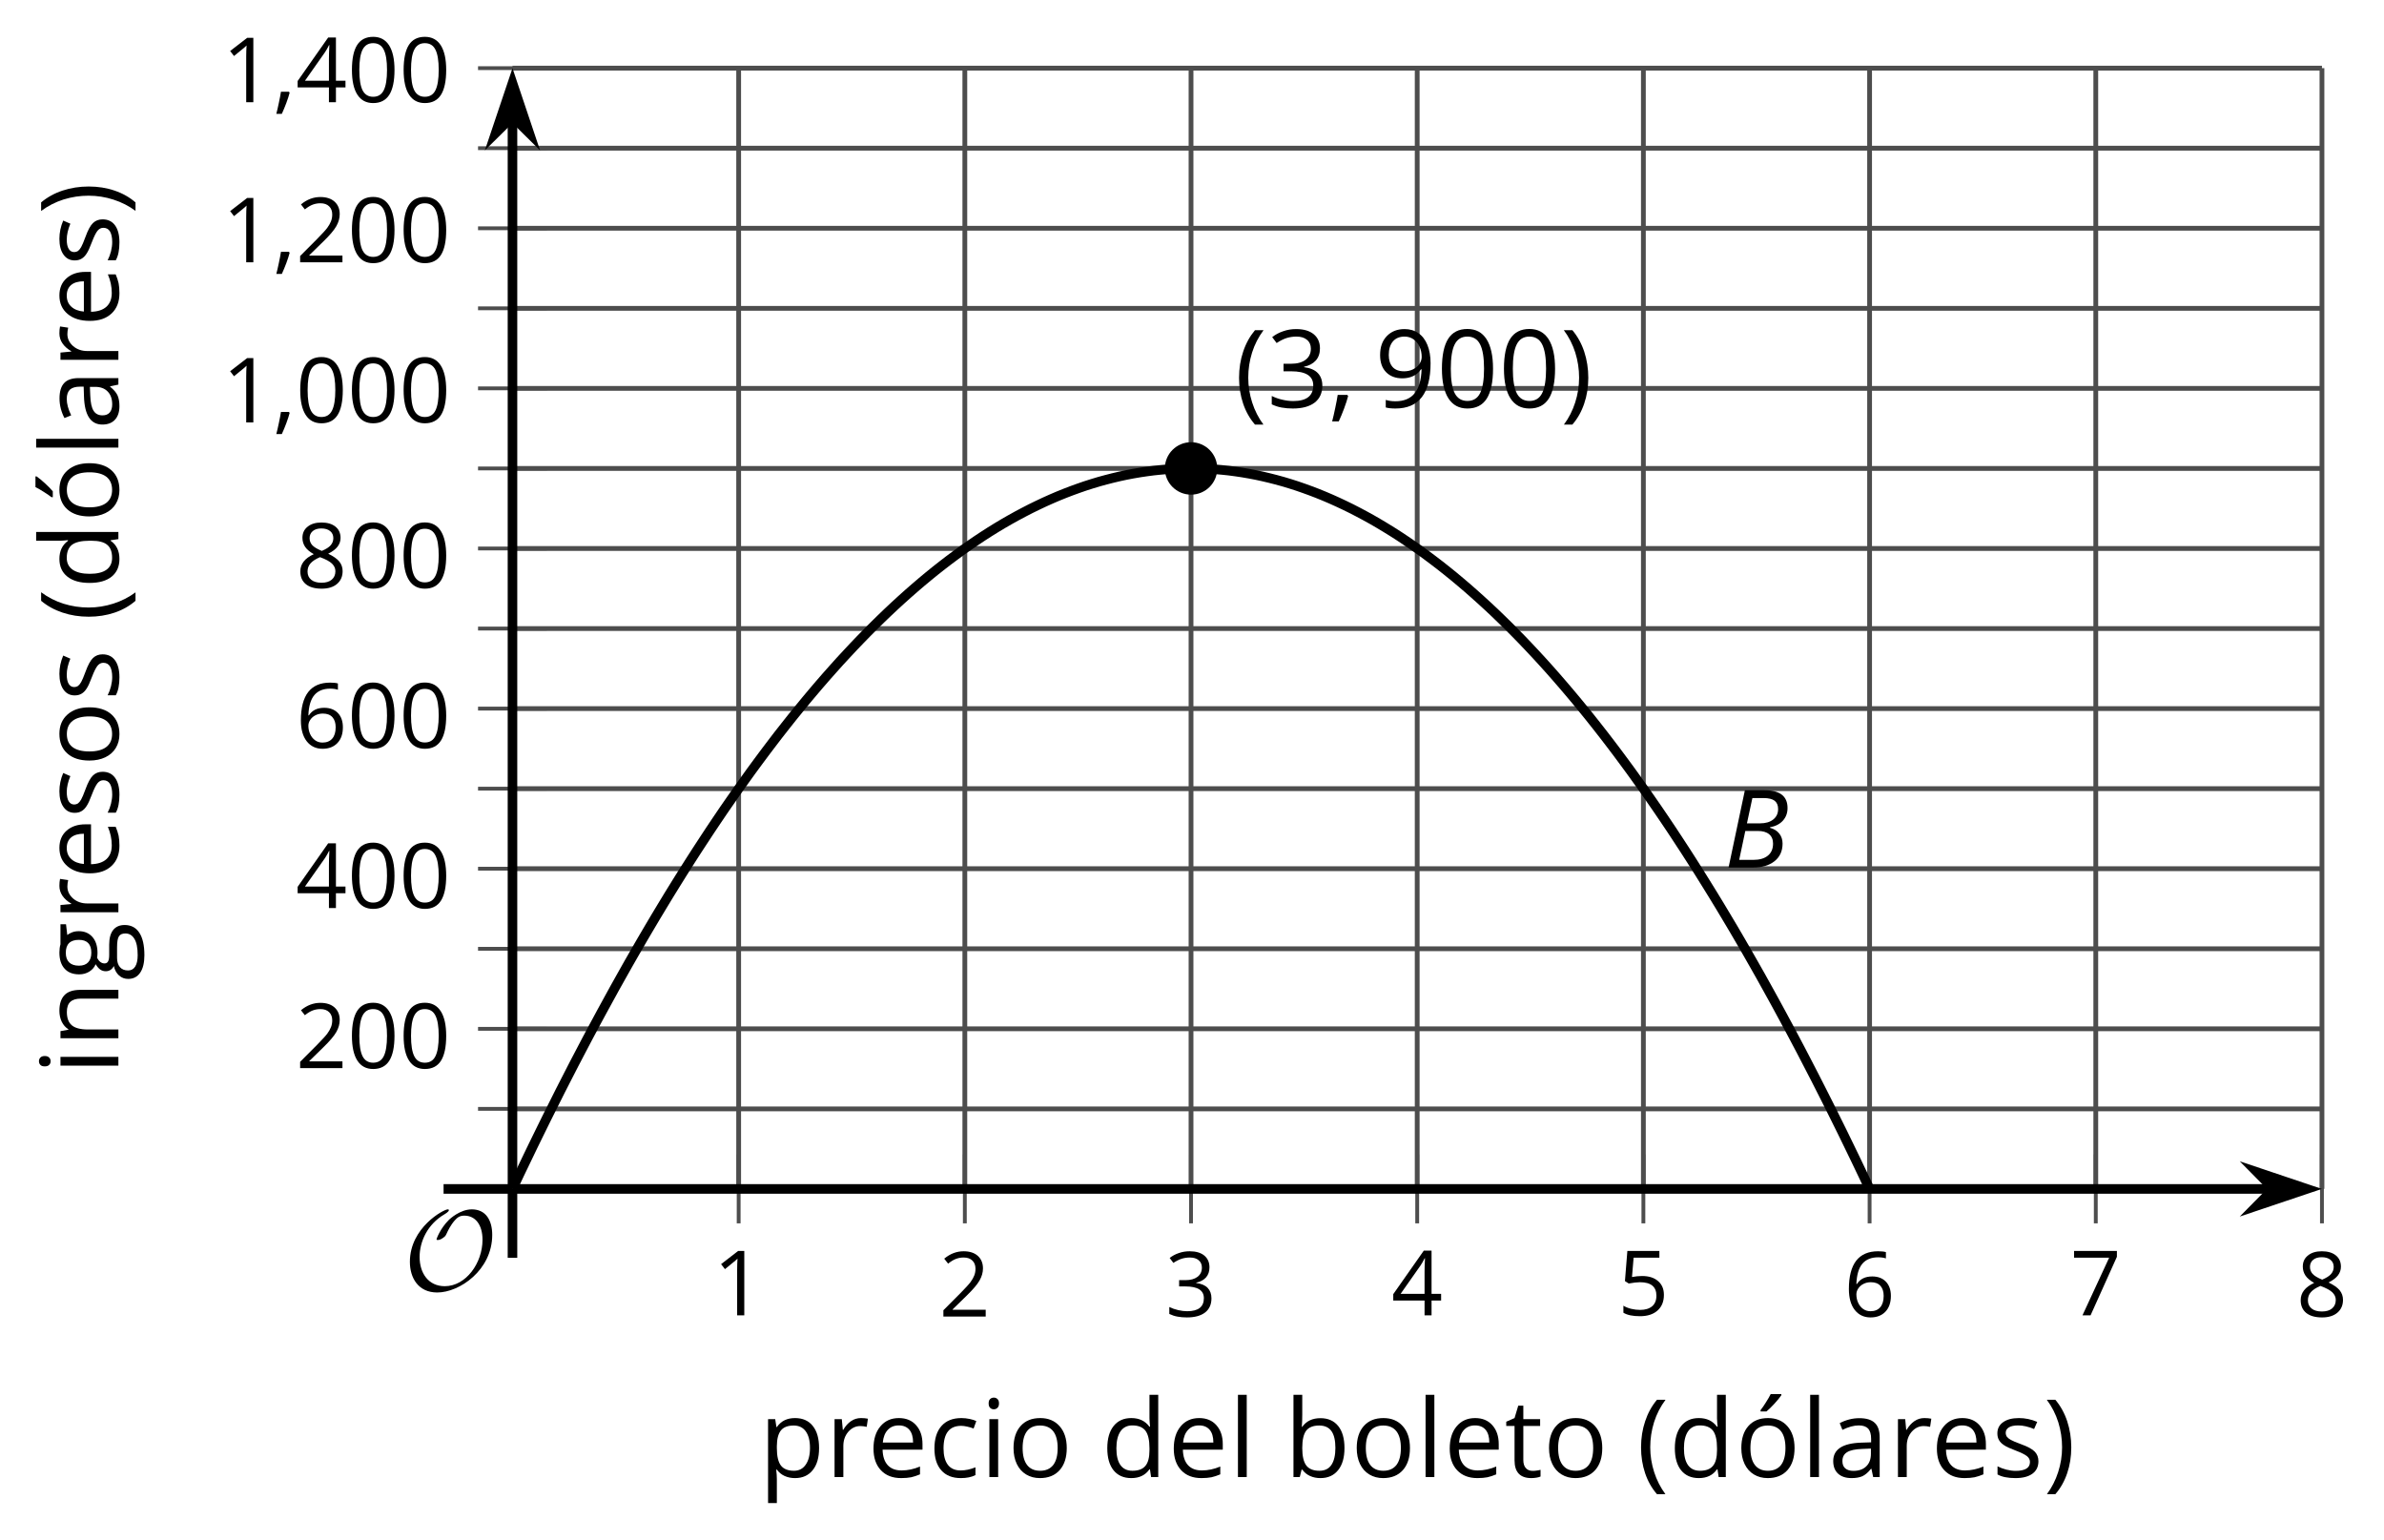
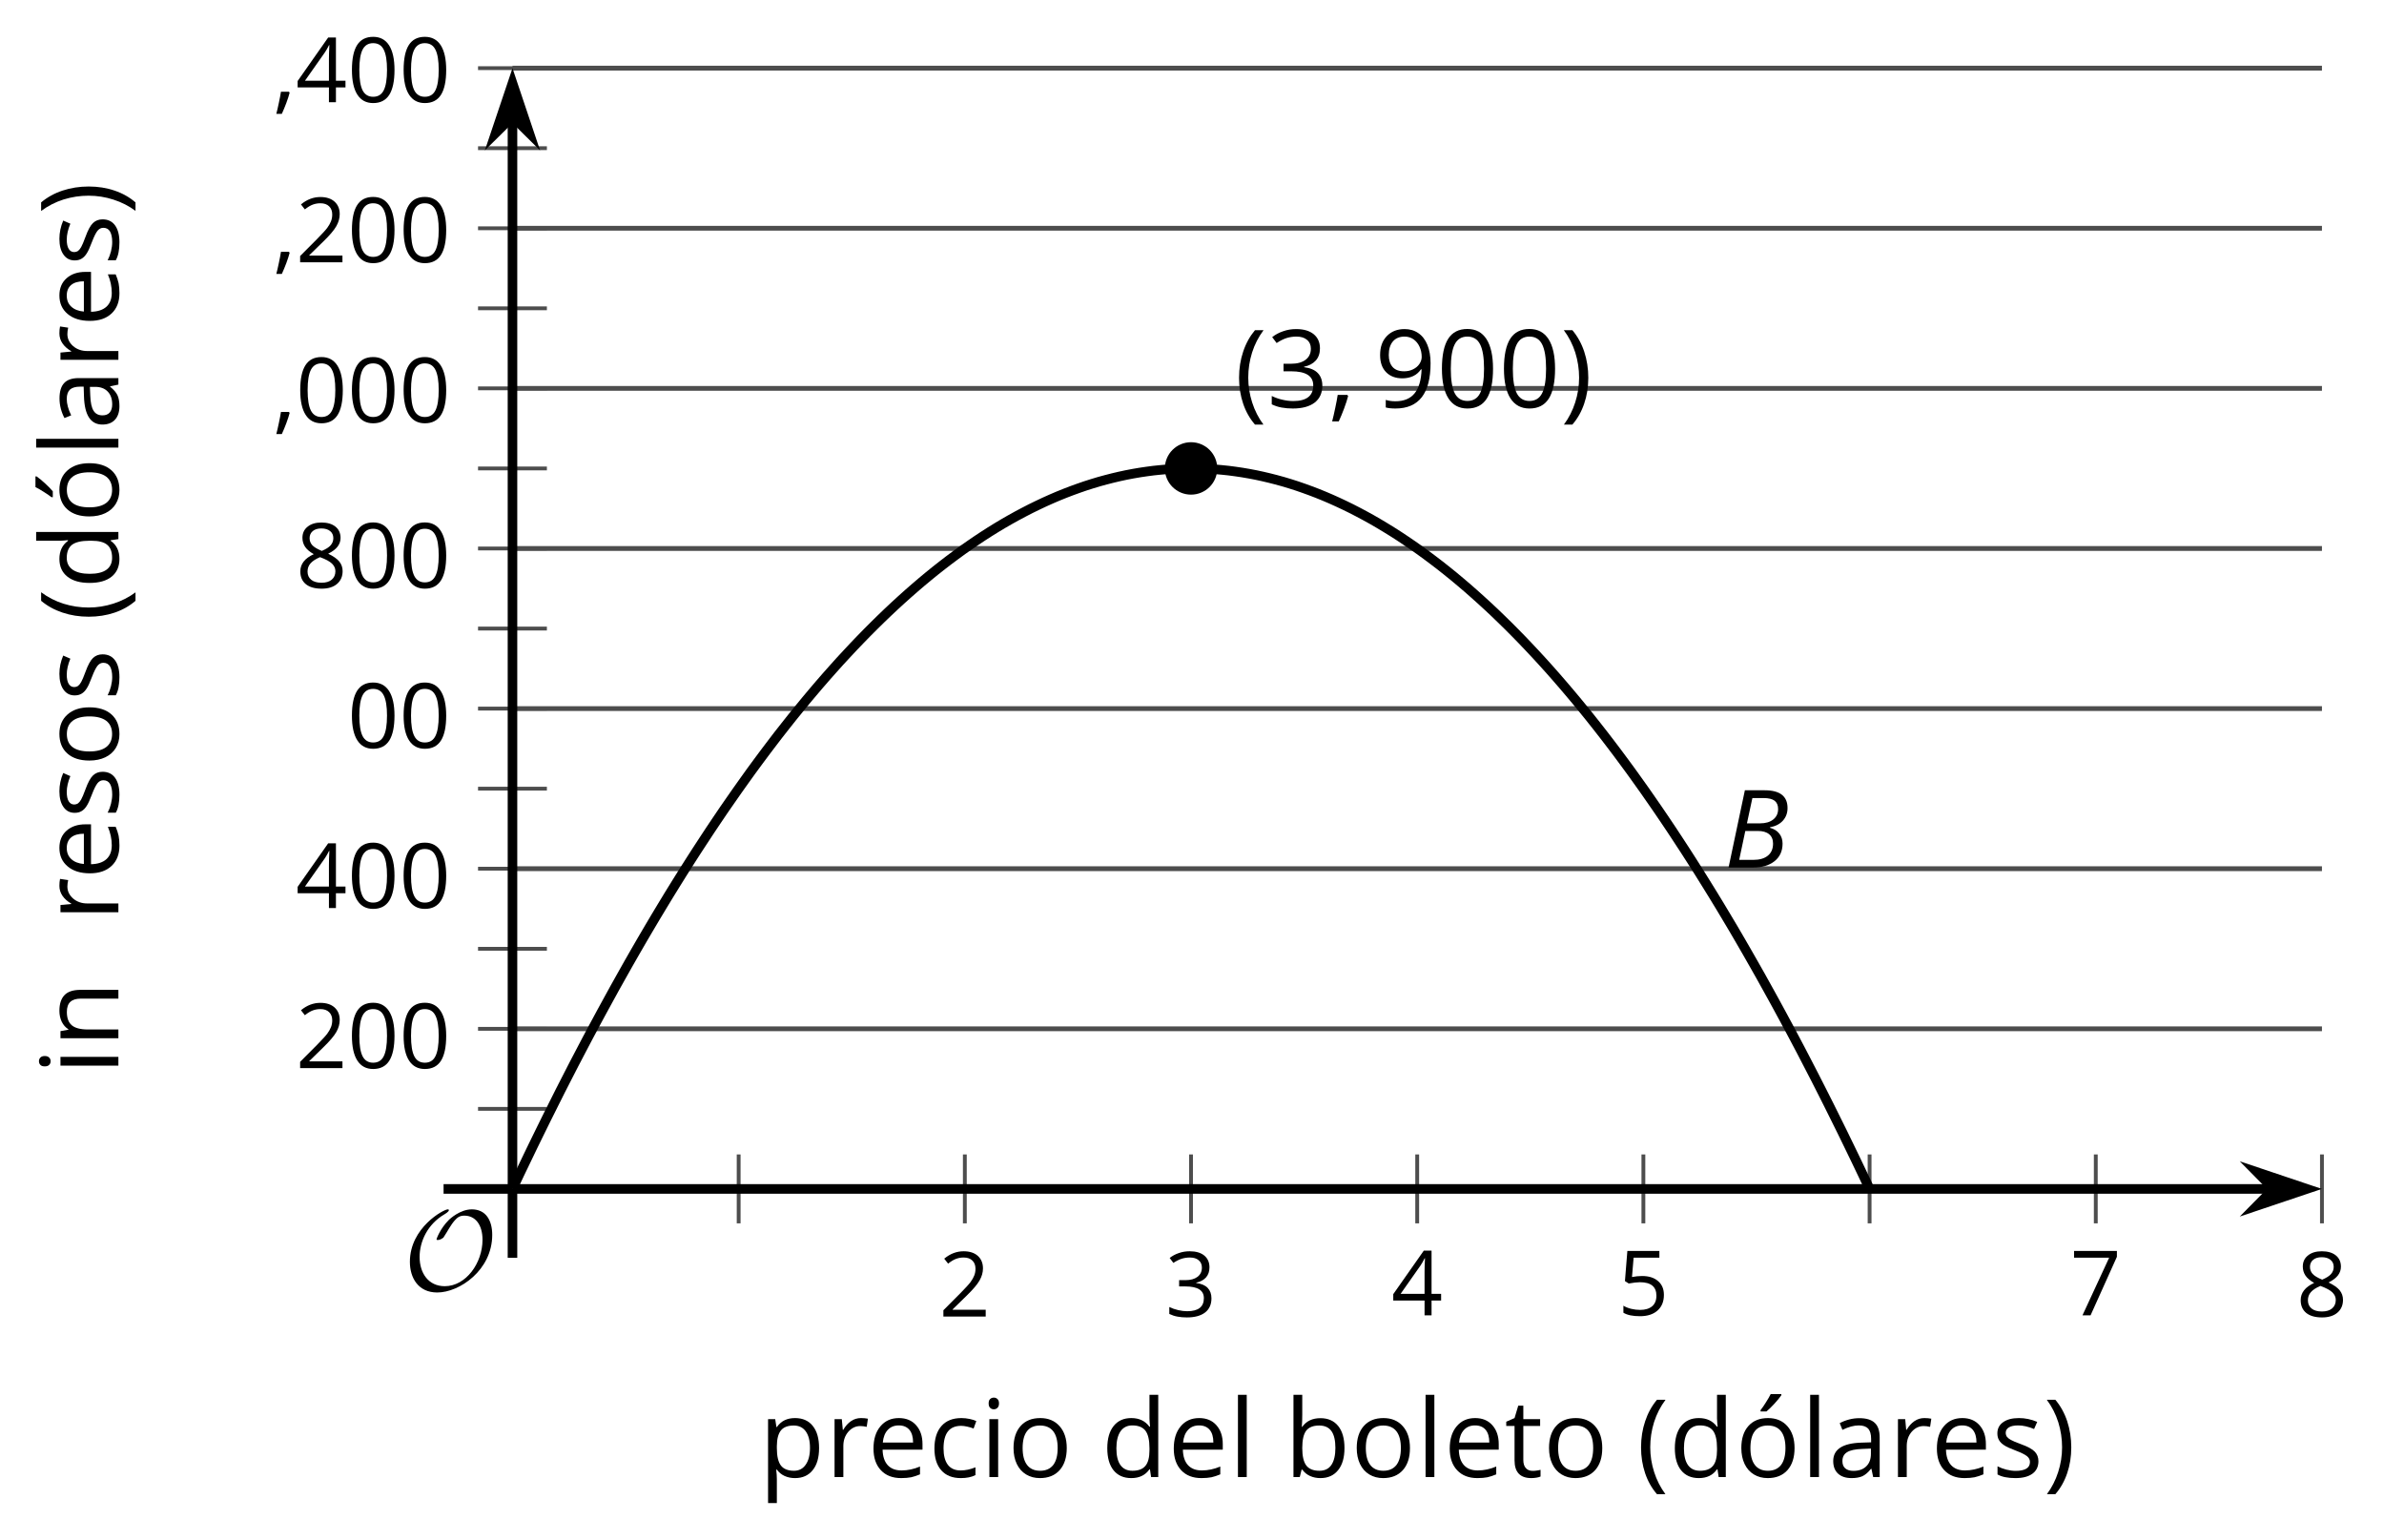
<svg xmlns="http://www.w3.org/2000/svg" xmlns:xlink="http://www.w3.org/1999/xlink" height="160.948pt" version="1.1" viewBox="-72 -72 249.22 160.948" width="249.22pt">
  <defs>
    <clipPath id="clip1">
      <path d="M-18.426 52.293H170.734V-64.875H-18.426Z" />
    </clipPath>
    <path d="M0.453 -3.099C0.453 -2.138 0.597 -1.238 0.878 -0.403S1.575 1.166 2.116 1.79H3C2.486 1.094 2.094 0.326 1.823 -0.519S1.414 -2.227 1.414 -3.111C1.414 -4.011 1.547 -4.884 1.812 -5.735C2.083 -6.586 2.481 -7.365 3.011 -8.077H2.116C1.58 -7.436 1.166 -6.691 0.884 -5.84C0.597 -4.989 0.453 -4.077 0.453 -3.099Z" id="g10-8" />
    <path d="M2.895 -3.099C2.895 -4.066 2.751 -4.978 2.47 -5.834C2.188 -6.685 1.773 -7.431 1.232 -8.077H0.337C0.867 -7.365 1.265 -6.586 1.536 -5.735C1.801 -4.884 1.934 -4.011 1.934 -3.111C1.934 -2.227 1.796 -1.359 1.525 -0.519C1.254 0.326 0.862 1.099 0.348 1.79H1.232C1.768 1.171 2.182 0.442 2.464 -0.392C2.751 -1.227 2.895 -2.133 2.895 -3.099Z" id="g10-9" />
    <path d="M1.934 -1.315H0.928C0.878 -0.978 0.796 -0.525 0.674 0.039C0.558 0.602 0.448 1.077 0.348 1.459H1.039C1.232 1.039 1.42 0.586 1.602 0.099C1.785 -0.392 1.923 -0.818 2.017 -1.188L1.934 -1.315Z" id="g10-12" />
    <path d="M5.906 -4.05C5.906 -5.398 5.68 -6.425 5.227 -7.138C4.768 -7.851 4.105 -8.204 3.227 -8.204C2.326 -8.204 1.657 -7.862 1.221 -7.182S0.564 -5.459 0.564 -4.05C0.564 -2.685 0.79 -1.652 1.243 -0.95C1.696 -0.243 2.359 0.11 3.227 0.11C4.133 0.11 4.807 -0.232 5.249 -0.923C5.685 -1.613 5.906 -2.652 5.906 -4.05ZM1.492 -4.05C1.492 -5.227 1.63 -6.077 1.906 -6.608C2.182 -7.144 2.624 -7.409 3.227 -7.409C3.84 -7.409 4.282 -7.138 4.553 -6.597C4.829 -6.061 4.967 -5.21 4.967 -4.05S4.829 -2.039 4.553 -1.492C4.282 -0.95 3.84 -0.68 3.227 -0.68C2.624 -0.68 2.182 -0.95 1.906 -1.481C1.63 -2.022 1.492 -2.873 1.492 -4.05Z" id="g10-16" />
-     <path d="M3.95 0V-8.077H3.177L1.039 -6.425L1.525 -5.796C2.304 -6.431 2.746 -6.79 2.84 -6.873S3.022 -7.039 3.099 -7.116C3.072 -6.691 3.055 -6.238 3.055 -5.757V0H3.95Z" id="g10-17" />
    <path d="M5.862 0V-0.851H1.707V-0.895L3.475 -2.624C4.265 -3.392 4.801 -4.022 5.088 -4.525S5.519 -5.53 5.519 -6.044C5.519 -6.702 5.304 -7.221 4.873 -7.613C4.442 -8 3.845 -8.193 3.088 -8.193C2.21 -8.193 1.403 -7.884 0.657 -7.265L1.144 -6.641C1.514 -6.934 1.845 -7.133 2.144 -7.243C2.448 -7.354 2.762 -7.409 3.099 -7.409C3.564 -7.409 3.928 -7.282 4.188 -7.028C4.448 -6.779 4.58 -6.436 4.58 -6.006C4.58 -5.702 4.53 -5.414 4.425 -5.149S4.166 -4.613 3.961 -4.332S3.326 -3.586 2.68 -2.928L0.552 -0.79V0H5.862Z" id="g10-18" />
    <path d="M5.558 -6.177C5.558 -6.801 5.343 -7.293 4.906 -7.657C4.47 -8.011 3.862 -8.193 3.077 -8.193C2.597 -8.193 2.144 -8.122 1.713 -7.967C1.276 -7.823 0.895 -7.613 0.564 -7.354L1.028 -6.735C1.431 -6.994 1.785 -7.171 2.099 -7.265S2.746 -7.409 3.099 -7.409C3.564 -7.409 3.934 -7.298 4.199 -7.072C4.475 -6.845 4.608 -6.536 4.608 -6.144C4.608 -5.652 4.425 -5.265 4.055 -4.983C3.685 -4.707 3.188 -4.569 2.558 -4.569H1.751V-3.779H2.547C4.088 -3.779 4.856 -3.287 4.856 -2.309C4.856 -1.215 4.16 -0.669 2.762 -0.669C2.409 -0.669 2.033 -0.713 1.635 -0.807C1.243 -0.895 0.867 -1.028 0.519 -1.199V-0.326C0.856 -0.166 1.199 -0.05 1.558 0.011C1.912 0.077 2.304 0.11 2.729 0.11C3.713 0.11 4.47 -0.099 5.006 -0.508C5.541 -0.923 5.807 -1.519 5.807 -2.287C5.807 -2.823 5.652 -3.26 5.337 -3.591S4.541 -4.127 3.895 -4.21V-4.254C4.425 -4.365 4.834 -4.586 5.127 -4.912C5.414 -5.238 5.558 -5.663 5.558 -6.177Z" id="g10-19" />
    <path d="M6.243 -1.856V-2.691H5.044V-8.122H4.072L0.238 -2.657V-1.856H4.166V0H5.044V-1.856H6.243ZM4.166 -2.691H1.155L3.68 -6.282C3.834 -6.514 4 -6.807 4.177 -7.16H4.221C4.182 -6.497 4.166 -5.901 4.166 -5.376V-2.691Z" id="g10-20" />
    <path d="M3.077 -4.934C2.657 -4.934 2.238 -4.89 1.812 -4.807L2.017 -7.232H5.249V-8.077H1.232L0.928 -4.298L1.403 -3.994C1.989 -4.099 2.459 -4.155 2.807 -4.155C4.188 -4.155 4.878 -3.591 4.878 -2.464C4.878 -1.884 4.696 -1.442 4.343 -1.138C3.978 -0.834 3.475 -0.68 2.829 -0.68C2.459 -0.68 2.077 -0.729 1.696 -0.818C1.315 -0.917 0.994 -1.044 0.735 -1.21V-0.326C1.215 -0.033 1.906 0.11 2.818 0.11C3.751 0.11 4.486 -0.127 5.017 -0.602C5.553 -1.077 5.818 -1.735 5.818 -2.569C5.818 -3.304 5.575 -3.878 5.083 -4.298C4.597 -4.724 3.928 -4.934 3.077 -4.934Z" id="g10-21" />
-     <path d="M0.646 -3.453C0.646 -2.332 0.89 -1.459 1.381 -0.829C1.873 -0.204 2.536 0.11 3.37 0.11C4.149 0.11 4.773 -0.133 5.227 -0.608C5.691 -1.094 5.917 -1.751 5.917 -2.591C5.917 -3.343 5.707 -3.939 5.293 -4.376C4.873 -4.812 4.298 -5.033 3.575 -5.033C2.696 -5.033 2.055 -4.718 1.652 -4.083H1.586C1.63 -5.238 1.878 -6.088 2.337 -6.63C2.796 -7.166 3.453 -7.436 4.32 -7.436C4.685 -7.436 5.011 -7.392 5.293 -7.298V-8.088C5.055 -8.16 4.724 -8.193 4.309 -8.193C3.099 -8.193 2.188 -7.801 1.569 -7.017C0.956 -6.227 0.646 -5.039 0.646 -3.453ZM3.359 -0.669C3.011 -0.669 2.702 -0.762 2.431 -0.956C2.166 -1.149 1.956 -1.409 1.807 -1.735S1.586 -2.414 1.586 -2.796C1.586 -3.055 1.669 -3.304 1.834 -3.541C1.994 -3.779 2.215 -3.967 2.492 -4.105S3.072 -4.309 3.403 -4.309C3.939 -4.309 4.337 -4.155 4.608 -3.851S5.011 -3.127 5.011 -2.591C5.011 -1.967 4.867 -1.492 4.575 -1.16C4.287 -0.834 3.884 -0.669 3.359 -0.669Z" id="g10-22" />
    <path d="M1.575 0H2.591L5.895 -7.343V-8.077H0.519V-7.232H4.923L1.575 0Z" id="g10-23" />
    <path d="M3.227 -8.193C2.503 -8.193 1.923 -8.022 1.492 -7.669C1.055 -7.326 0.84 -6.856 0.84 -6.271C0.84 -5.856 0.95 -5.486 1.171 -5.149C1.392 -4.818 1.757 -4.508 2.265 -4.221C1.138 -3.707 0.575 -2.983 0.575 -2.061C0.575 -1.37 0.807 -0.834 1.271 -0.453C1.735 -0.077 2.398 0.11 3.26 0.11C4.072 0.11 4.713 -0.088 5.182 -0.486C5.652 -0.89 5.884 -1.425 5.884 -2.094C5.884 -2.547 5.746 -2.945 5.47 -3.293C5.193 -3.635 4.729 -3.961 4.072 -4.276C4.613 -4.547 5.006 -4.845 5.254 -5.171S5.624 -5.862 5.624 -6.26C5.624 -6.862 5.409 -7.337 4.978 -7.68S3.961 -8.193 3.227 -8.193ZM1.481 -2.039C1.481 -2.436 1.602 -2.779 1.851 -3.061C2.099 -3.348 2.497 -3.608 3.044 -3.845C3.757 -3.586 4.26 -3.315 4.547 -3.039C4.834 -2.757 4.978 -2.442 4.978 -2.083C4.978 -1.635 4.823 -1.282 4.519 -1.022S3.785 -0.635 3.238 -0.635C2.68 -0.635 2.249 -0.757 1.945 -1.006C1.635 -1.254 1.481 -1.597 1.481 -2.039ZM3.215 -7.448C3.685 -7.448 4.05 -7.337 4.32 -7.116C4.586 -6.901 4.718 -6.602 4.718 -6.232C4.718 -5.895 4.608 -5.597 4.387 -5.343C4.171 -5.088 3.796 -4.851 3.271 -4.63C2.685 -4.873 2.282 -5.116 2.066 -5.359S1.74 -5.895 1.74 -6.232C1.74 -6.602 1.873 -6.895 2.133 -7.116S2.757 -7.448 3.215 -7.448Z" id="g10-24" />
    <path d="M5.862 -4.63C5.862 -5.365 5.751 -6 5.53 -6.541C5.309 -7.077 4.994 -7.492 4.586 -7.768C4.171 -8.055 3.691 -8.193 3.144 -8.193C2.376 -8.193 1.762 -7.95 1.293 -7.464C0.818 -6.978 0.586 -6.315 0.586 -5.475C0.586 -4.707 0.796 -4.111 1.215 -3.685S2.204 -3.044 2.917 -3.044C3.337 -3.044 3.713 -3.127 4.05 -3.282C4.387 -3.448 4.652 -3.68 4.856 -3.983H4.923C4.884 -2.851 4.635 -2.017 4.188 -1.47C3.735 -0.917 3.066 -0.646 2.182 -0.646C1.807 -0.646 1.47 -0.696 1.177 -0.79V0C1.425 0.072 1.768 0.11 2.193 0.11C4.641 0.11 5.862 -1.47 5.862 -4.63ZM3.144 -7.409C3.492 -7.409 3.801 -7.315 4.077 -7.127C4.343 -6.939 4.558 -6.68 4.707 -6.354S4.934 -5.669 4.934 -5.282C4.934 -5.022 4.851 -4.779 4.691 -4.541S4.309 -4.122 4.022 -3.983C3.746 -3.845 3.436 -3.779 3.099 -3.779C2.558 -3.779 2.155 -3.934 1.89 -4.232C1.624 -4.541 1.492 -4.956 1.492 -5.486C1.492 -6.088 1.635 -6.564 1.923 -6.901S2.619 -7.409 3.144 -7.409Z" id="g10-25" />
    <path d="M4.696 0H5.376V-4.133C5.376 -4.84 5.204 -5.354 4.851 -5.674C4.508 -5.994 3.972 -6.155 3.249 -6.155C2.89 -6.155 2.536 -6.111 2.177 -6.017C1.823 -5.923 1.497 -5.796 1.199 -5.635L1.481 -4.934C2.116 -5.243 2.691 -5.398 3.193 -5.398C3.641 -5.398 3.967 -5.282 4.177 -5.061C4.376 -4.829 4.481 -4.481 4.481 -4.006V-3.63L3.453 -3.597C1.497 -3.536 0.519 -2.895 0.519 -1.674C0.519 -1.105 0.691 -0.663 1.028 -0.354C1.37 -0.044 1.84 0.11 2.442 0.11C2.89 0.11 3.265 0.044 3.569 -0.088C3.867 -0.227 4.166 -0.481 4.47 -0.862H4.514L4.696 0ZM2.624 -0.646C2.265 -0.646 1.983 -0.735 1.779 -0.906C1.58 -1.077 1.481 -1.331 1.481 -1.663C1.481 -2.088 1.641 -2.398 1.967 -2.597C2.287 -2.801 2.812 -2.912 3.541 -2.939L4.459 -2.978V-2.431C4.459 -1.867 4.298 -1.431 3.967 -1.116C3.646 -0.801 3.193 -0.646 2.624 -0.646Z" id="g10-65" />
    <path d="M3.79 -6.155C2.95 -6.155 2.315 -5.851 1.89 -5.249H1.845C1.873 -5.619 1.89 -6.039 1.89 -6.508V-8.597H0.972V0H1.63L1.823 -0.779H1.89C2.111 -0.475 2.387 -0.254 2.707 -0.11C3.039 0.039 3.398 0.11 3.79 0.11C4.58 0.11 5.193 -0.166 5.635 -0.718C6.083 -1.265 6.304 -2.039 6.304 -3.033S6.083 -4.796 5.646 -5.337C5.204 -5.884 4.586 -6.155 3.79 -6.155ZM3.657 -5.387C4.238 -5.387 4.663 -5.193 4.939 -4.807S5.354 -3.834 5.354 -3.044C5.354 -2.276 5.215 -1.685 4.939 -1.271C4.663 -0.862 4.243 -0.657 3.68 -0.657C3.055 -0.657 2.597 -0.84 2.315 -1.204C2.033 -1.575 1.89 -2.182 1.89 -3.033S2.028 -4.486 2.304 -4.851C2.58 -5.204 3.033 -5.387 3.657 -5.387Z" id="g10-66" />
    <path d="M3.392 0.11C4.006 0.11 4.519 0.006 4.923 -0.204V-1.017C4.392 -0.801 3.873 -0.691 3.37 -0.691C2.779 -0.691 2.337 -0.89 2.033 -1.287C1.735 -1.685 1.586 -2.254 1.586 -3C1.586 -4.569 2.199 -5.354 3.431 -5.354C3.613 -5.354 3.829 -5.326 4.066 -5.271C4.304 -5.221 4.525 -5.155 4.729 -5.072L5.011 -5.851C4.845 -5.934 4.619 -6.011 4.326 -6.072S3.746 -6.166 3.453 -6.166C2.552 -6.166 1.856 -5.89 1.37 -5.337C0.878 -4.785 0.635 -4 0.635 -2.989C0.635 -2 0.873 -1.238 1.359 -0.696C1.834 -0.16 2.514 0.11 3.392 0.11Z" id="g10-67" />
    <path d="M5.094 -0.812L5.215 0H5.961V-8.597H5.044V-6.133L5.066 -5.707L5.105 -5.271H5.033C4.597 -5.867 3.967 -6.166 3.144 -6.166C2.354 -6.166 1.74 -5.89 1.298 -5.337S0.635 -4.011 0.635 -3.011S0.856 -1.243 1.293 -0.702C1.735 -0.16 2.354 0.11 3.144 0.11C3.989 0.11 4.619 -0.199 5.044 -0.812H5.094ZM3.26 -0.657C2.713 -0.657 2.293 -0.856 2.011 -1.249S1.586 -2.227 1.586 -3C1.586 -3.762 1.729 -4.354 2.011 -4.773C2.298 -5.188 2.713 -5.398 3.249 -5.398C3.873 -5.398 4.332 -5.215 4.619 -4.851C4.901 -4.481 5.044 -3.867 5.044 -3.011V-2.818C5.044 -2.061 4.906 -1.508 4.619 -1.171C4.343 -0.829 3.884 -0.657 3.26 -0.657Z" id="g10-68" />
    <path d="M3.53 0.11C3.939 0.11 4.287 0.077 4.575 0.022C4.867 -0.044 5.171 -0.144 5.497 -0.282V-1.099C4.862 -0.829 4.215 -0.691 3.564 -0.691C2.945 -0.691 2.464 -0.873 2.122 -1.243C1.785 -1.613 1.602 -2.149 1.586 -2.862H5.757V-3.442C5.757 -4.26 5.536 -4.917 5.094 -5.414C4.652 -5.917 4.05 -6.166 3.293 -6.166C2.481 -6.166 1.84 -5.878 1.359 -5.304C0.873 -4.729 0.635 -3.956 0.635 -2.978C0.635 -2.011 0.895 -1.254 1.414 -0.707C1.928 -0.16 2.635 0.11 3.53 0.11ZM3.282 -5.398C3.762 -5.398 4.127 -5.243 4.387 -4.939C4.646 -4.63 4.773 -4.188 4.773 -3.608H1.608C1.657 -4.166 1.829 -4.608 2.122 -4.923C2.409 -5.238 2.796 -5.398 3.282 -5.398Z" id="g10-69" />
-     <path d="M5.928 -6.055H3.834C3.58 -6.127 3.293 -6.166 2.978 -6.166C2.249 -6.166 1.685 -5.989 1.287 -5.624C0.89 -5.271 0.691 -4.757 0.691 -4.094C0.691 -3.696 0.79 -3.343 0.983 -3.033C1.182 -2.724 1.436 -2.503 1.751 -2.376C1.497 -2.221 1.309 -2.061 1.193 -1.895S1.017 -1.536 1.017 -1.315C1.017 -1.122 1.072 -0.95 1.171 -0.801C1.282 -0.652 1.409 -0.547 1.564 -0.475C1.138 -0.381 0.807 -0.199 0.569 0.072S0.215 0.657 0.215 1.028C0.215 1.564 0.431 1.983 0.862 2.276C1.287 2.569 1.901 2.718 2.691 2.718C3.724 2.718 4.508 2.541 5.044 2.188C5.58 1.84 5.851 1.326 5.851 0.657C5.851 0.133 5.674 -0.271 5.326 -0.547C4.972 -0.823 4.47 -0.961 3.812 -0.961H2.74C2.409 -0.961 2.177 -1 2.039 -1.083C1.901 -1.16 1.834 -1.282 1.834 -1.448C1.834 -1.762 2.028 -2.022 2.42 -2.227C2.58 -2.199 2.746 -2.182 2.928 -2.182C3.635 -2.182 4.193 -2.359 4.597 -2.713S5.204 -3.541 5.204 -4.133C5.204 -4.392 5.166 -4.63 5.083 -4.84C5 -5.044 4.912 -5.215 4.807 -5.343L5.928 -5.475V-6.055ZM1.099 1.017C1.099 0.646 1.215 0.359 1.448 0.16S2.006 -0.138 2.42 -0.138H3.519C4.077 -0.138 4.459 -0.077 4.663 0.055C4.867 0.177 4.967 0.409 4.967 0.735C4.967 1.127 4.785 1.442 4.409 1.669C4.044 1.901 3.47 2.017 2.702 2.017C2.188 2.017 1.79 1.934 1.514 1.762S1.099 1.343 1.099 1.017ZM1.597 -4.116C1.597 -4.575 1.713 -4.917 1.945 -5.149S2.508 -5.497 2.939 -5.497C3.845 -5.497 4.298 -5.044 4.298 -4.133C4.298 -3.265 3.851 -2.829 2.956 -2.829C2.53 -2.829 2.193 -2.939 1.956 -3.155S1.597 -3.691 1.597 -4.116Z" id="g10-71" />
    <path d="M1.89 0V-6.055H0.972V0H1.89ZM0.895 -7.696C0.895 -7.492 0.945 -7.337 1.05 -7.238C1.155 -7.133 1.282 -7.083 1.436 -7.083C1.586 -7.083 1.713 -7.133 1.818 -7.238C1.923 -7.337 1.978 -7.492 1.978 -7.696S1.923 -8.055 1.818 -8.155S1.586 -8.304 1.436 -8.304C1.282 -8.304 1.155 -8.254 1.05 -8.155C0.945 -8.061 0.895 -7.906 0.895 -7.696Z" id="g10-73" />
    <path d="M1.89 0V-8.597H0.972V0H1.89Z" id="g10-76" />
    <path d="M5.116 0H6.033V-3.95C6.033 -4.724 5.851 -5.287 5.481 -5.635C5.111 -5.989 4.564 -6.166 3.834 -6.166C3.42 -6.166 3.039 -6.083 2.702 -5.923C2.365 -5.757 2.099 -5.525 1.912 -5.227H1.867L1.718 -6.055H0.972V0H1.89V-3.177C1.89 -3.967 2.039 -4.53 2.332 -4.873S3.088 -5.387 3.724 -5.387C4.204 -5.387 4.553 -5.265 4.779 -5.022S5.116 -4.409 5.116 -3.917V0Z" id="g10-78" />
    <path d="M6.199 -3.033C6.199 -3.994 5.95 -4.757 5.448 -5.32C4.95 -5.884 4.276 -6.166 3.431 -6.166C2.552 -6.166 1.867 -5.89 1.376 -5.337C0.884 -4.79 0.635 -4.022 0.635 -3.033C0.635 -2.398 0.751 -1.84 0.978 -1.365S1.53 -0.525 1.95 -0.271S2.851 0.11 3.392 0.11C4.271 0.11 4.956 -0.166 5.453 -0.718C5.95 -1.276 6.199 -2.044 6.199 -3.033ZM1.586 -3.033C1.586 -3.812 1.74 -4.403 2.044 -4.796S2.801 -5.387 3.403 -5.387C4.011 -5.387 4.47 -5.188 4.785 -4.785C5.094 -4.387 5.249 -3.801 5.249 -3.033C5.249 -2.254 5.094 -1.669 4.785 -1.26C4.47 -0.862 4.017 -0.657 3.414 -0.657S2.359 -0.862 2.05 -1.265S1.586 -2.26 1.586 -3.033Z" id="g10-79" />
    <path d="M3.79 0.11C4.58 0.11 5.193 -0.166 5.635 -0.718C6.083 -1.265 6.304 -2.039 6.304 -3.033C6.304 -4.022 6.088 -4.796 5.646 -5.343C5.215 -5.89 4.591 -6.166 3.79 -6.166C3.387 -6.166 3.028 -6.094 2.713 -5.945S2.127 -5.558 1.89 -5.227H1.845L1.718 -6.055H0.972V2.718H1.89V0.227C1.89 -0.088 1.867 -0.425 1.823 -0.779H1.89C2.111 -0.475 2.387 -0.254 2.707 -0.11C3.039 0.039 3.398 0.11 3.79 0.11ZM3.657 -5.387C4.193 -5.387 4.613 -5.182 4.906 -4.785C5.204 -4.376 5.354 -3.801 5.354 -3.044C5.354 -2.298 5.204 -1.718 4.906 -1.293C4.613 -0.867 4.204 -0.657 3.68 -0.657C3.055 -0.657 2.597 -0.84 2.315 -1.204C2.033 -1.575 1.89 -2.182 1.89 -3.033V-3.238C1.895 -3.983 2.039 -4.53 2.315 -4.873S3.039 -5.387 3.657 -5.387Z" id="g10-80" />
    <path d="M3.735 -6.166C3.354 -6.166 3.006 -6.061 2.691 -5.845S2.105 -5.326 1.878 -4.934H1.834L1.729 -6.055H0.972V0H1.89V-3.249C1.89 -3.84 2.066 -4.337 2.409 -4.735C2.762 -5.133 3.177 -5.332 3.669 -5.332C3.862 -5.332 4.083 -5.304 4.332 -5.249L4.459 -6.099C4.243 -6.144 4.006 -6.166 3.735 -6.166Z" id="g10-82" />
    <path d="M4.878 -1.652C4.878 -2.055 4.751 -2.387 4.497 -2.652C4.249 -2.917 3.762 -3.182 3.044 -3.442C2.519 -3.635 2.166 -3.785 1.983 -3.89S1.669 -4.099 1.58 -4.215C1.503 -4.332 1.459 -4.47 1.459 -4.63C1.459 -4.867 1.569 -5.055 1.79 -5.193S2.337 -5.398 2.773 -5.398C3.265 -5.398 3.818 -5.271 4.425 -5.022L4.751 -5.768C4.127 -6.033 3.492 -6.166 2.84 -6.166C2.138 -6.166 1.591 -6.022 1.188 -5.735C0.785 -5.453 0.586 -5.061 0.586 -4.569C0.586 -4.293 0.641 -4.055 0.762 -3.856C0.873 -3.657 1.05 -3.481 1.293 -3.326C1.525 -3.166 1.928 -2.983 2.492 -2.773C3.083 -2.547 3.481 -2.348 3.691 -2.177C3.89 -2.011 3.994 -1.812 3.994 -1.575C3.994 -1.26 3.867 -1.028 3.608 -0.873C3.348 -0.724 2.983 -0.646 2.503 -0.646C2.193 -0.646 1.873 -0.691 1.536 -0.773C1.204 -0.856 0.895 -0.972 0.602 -1.122V-0.271C1.05 -0.017 1.68 0.11 2.481 0.11C3.238 0.11 3.829 -0.044 4.249 -0.348S4.878 -1.088 4.878 -1.652Z" id="g10-83" />
    <path d="M2.928 -0.646C2.624 -0.646 2.387 -0.746 2.215 -0.939S1.956 -1.414 1.956 -1.779V-5.343H3.713V-6.055H1.956V-7.459H1.425L1.039 -6.166L0.171 -5.785V-5.343H1.039V-1.74C1.039 -0.508 1.624 0.11 2.796 0.11C2.95 0.11 3.127 0.094 3.315 0.066C3.514 0.033 3.657 -0.006 3.757 -0.055V-0.757C3.669 -0.729 3.547 -0.707 3.398 -0.685C3.249 -0.657 3.088 -0.646 2.928 -0.646Z" id="g10-84" />
    <path d="M6.199 -3.033C6.199 -3.994 5.95 -4.757 5.448 -5.32C4.95 -5.884 4.276 -6.166 3.431 -6.166C2.552 -6.166 1.867 -5.89 1.376 -5.337C0.884 -4.79 0.635 -4.022 0.635 -3.033C0.635 -2.398 0.751 -1.84 0.978 -1.365S1.53 -0.525 1.95 -0.271S2.851 0.11 3.392 0.11C4.271 0.11 4.956 -0.166 5.453 -0.718C5.95 -1.276 6.199 -2.044 6.199 -3.033ZM1.586 -3.033C1.586 -3.812 1.74 -4.403 2.044 -4.796S2.801 -5.387 3.403 -5.387C4.011 -5.387 4.47 -5.188 4.785 -4.785C5.094 -4.387 5.249 -3.801 5.249 -3.033C5.249 -2.254 5.094 -1.669 4.785 -1.26C4.47 -0.862 4.017 -0.657 3.414 -0.657S2.359 -0.862 2.05 -1.265S1.586 -2.26 1.586 -3.033ZM2.646 -6.994V-6.856H3.26C3.497 -7.05 3.773 -7.32 4.094 -7.669S4.657 -8.315 4.818 -8.553V-8.669H3.702C3.586 -8.431 3.425 -8.149 3.215 -7.823C3.017 -7.497 2.823 -7.221 2.646 -6.994Z" id="g10-178" />
    <path d="M4.254 -8.077H2.182L0.475 0H3.033C3.972 0 4.724 -0.221 5.282 -0.663C5.84 -1.111 6.122 -1.724 6.122 -2.503C6.122 -2.906 6.011 -3.254 5.779 -3.547C5.558 -3.834 5.232 -4.039 4.807 -4.155V-4.21C5.387 -4.315 5.84 -4.547 6.16 -4.906S6.641 -5.702 6.641 -6.221C6.641 -7.459 5.845 -8.077 4.254 -8.077ZM2.398 -4.619L2.967 -7.265H4.133C4.657 -7.265 5.044 -7.171 5.293 -6.983C5.536 -6.79 5.657 -6.503 5.657 -6.122C5.657 -5.657 5.486 -5.293 5.144 -5.022S4.343 -4.619 3.768 -4.619H2.398ZM1.586 -0.801L2.227 -3.823H3.53C4.044 -3.823 4.442 -3.713 4.718 -3.481C4.989 -3.26 5.127 -2.928 5.127 -2.503C5.127 -1.961 4.95 -1.541 4.591 -1.249C4.232 -0.95 3.724 -0.801 3.055 -0.801H1.586Z" id="g4-34" />
    <use id="g15-12" transform="scale(0.833)" xlink:href="#g10-12" />
    <use id="g15-16" transform="scale(0.833)" xlink:href="#g10-16" />
    <use id="g15-17" transform="scale(0.833)" xlink:href="#g10-17" />
    <use id="g15-18" transform="scale(0.833)" xlink:href="#g10-18" />
    <use id="g15-19" transform="scale(0.833)" xlink:href="#g10-19" />
    <use id="g15-20" transform="scale(0.833)" xlink:href="#g10-20" />
    <use id="g15-21" transform="scale(0.833)" xlink:href="#g10-21" />
    <use id="g15-22" transform="scale(0.833)" xlink:href="#g10-22" />
    <use id="g15-23" transform="scale(0.833)" xlink:href="#g10-23" />
    <use id="g15-24" transform="scale(0.833)" xlink:href="#g10-24" />
    <use id="g17-8" xlink:href="#g10-8" />
    <use id="g17-9" xlink:href="#g10-9" />
    <use id="g17-65" xlink:href="#g10-65" />
    <use id="g17-66" xlink:href="#g10-66" />
    <use id="g17-67" xlink:href="#g10-67" />
    <use id="g17-68" xlink:href="#g10-68" />
    <use id="g17-69" xlink:href="#g10-69" />
    <use id="g17-71" xlink:href="#g10-71" />
    <use id="g17-73" xlink:href="#g10-73" />
    <use id="g17-76" xlink:href="#g10-76" />
    <use id="g17-78" xlink:href="#g10-78" />
    <use id="g17-79" xlink:href="#g10-79" />
    <use id="g17-80" xlink:href="#g10-80" />
    <use id="g17-82" xlink:href="#g10-82" />
    <use id="g17-83" xlink:href="#g10-83" />
    <use id="g17-84" xlink:href="#g10-84" />
    <use id="g17-178" xlink:href="#g10-178" />
-     <path d="M9.289 -5.762C9.289 -7.281 8.62 -8.428 7.161 -8.428C5.918 -8.428 4.866 -7.424 4.782 -7.352C3.826 -6.408 3.467 -5.332 3.467 -5.308C3.467 -5.236 3.527 -5.224 3.587 -5.224C3.814 -5.224 4.005 -5.344 4.184 -5.475C4.399 -5.631 4.411 -5.667 4.543 -5.942C4.651 -6.181 4.926 -6.767 5.368 -7.269C5.655 -7.592 5.894 -7.771 6.372 -7.771C7.532 -7.771 8.273 -6.814 8.273 -5.248C8.273 -2.809 6.539 -0.395 4.328 -0.395C2.63 -0.395 1.698 -1.745 1.698 -3.455C1.698 -5.081 2.534 -6.874 4.28 -7.902C4.399 -7.974 4.758 -8.189 4.758 -8.345C4.758 -8.428 4.663 -8.428 4.639 -8.428C4.22 -8.428 0.681 -6.528 0.681 -2.941C0.681 -1.267 1.554 0.263 3.539 0.263C5.87 0.263 9.289 -2.08 9.289 -5.762Z" id="g5-79" />
+     <path d="M9.289 -5.762C9.289 -7.281 8.62 -8.428 7.161 -8.428C5.918 -8.428 4.866 -7.424 4.782 -7.352C3.826 -6.408 3.467 -5.332 3.467 -5.308C3.467 -5.236 3.527 -5.224 3.587 -5.224C3.814 -5.224 4.005 -5.344 4.184 -5.475C4.651 -6.181 4.926 -6.767 5.368 -7.269C5.655 -7.592 5.894 -7.771 6.372 -7.771C7.532 -7.771 8.273 -6.814 8.273 -5.248C8.273 -2.809 6.539 -0.395 4.328 -0.395C2.63 -0.395 1.698 -1.745 1.698 -3.455C1.698 -5.081 2.534 -6.874 4.28 -7.902C4.399 -7.974 4.758 -8.189 4.758 -8.345C4.758 -8.428 4.663 -8.428 4.639 -8.428C4.22 -8.428 0.681 -6.528 0.681 -2.941C0.681 -1.267 1.554 0.263 3.539 0.263C5.87 0.263 9.289 -2.08 9.289 -5.762Z" id="g5-79" />
  </defs>
  <g id="page1">
-     <path d="M5.219 52.293V-64.875M28.863 52.293V-64.875M52.508 52.293V-64.875M76.152 52.293V-64.875M99.797 52.293V-64.875M123.445 52.293V-64.875M147.09 52.293V-64.875M170.734 52.293V-64.875" fill="none" stroke="#4d4d4d" stroke-linejoin="bevel" stroke-miterlimit="10.037" stroke-width="0.5" />
-     <path d="M-18.426 43.926H170.734M-18.426 27.188H170.734M-18.426 10.449H170.734M-18.426 -6.289H170.734M-18.426 -23.027H170.734M-18.426 -39.766H170.734M-18.426 -56.508H170.734" fill="none" stroke="#4d4d4d" stroke-linejoin="bevel" stroke-miterlimit="10.037" stroke-width="0.5" />
    <path d="M-18.426 35.555H170.734M-18.426 18.816H170.734M-18.426 2.078H170.734M-18.426 -14.66H170.734M-18.426 -31.398H170.734M-18.426 -48.137H170.734M-18.426 -64.875H170.734" fill="none" stroke="#4d4d4d" stroke-linejoin="bevel" stroke-miterlimit="10.037" stroke-width="0.5" />
    <path d="M5.219 55.895V48.691M28.863 55.895V48.691M52.508 55.895V48.691M76.152 55.895V48.691M99.797 55.895V48.691M123.445 55.895V48.691M147.09 55.895V48.691M170.734 55.895V48.691" fill="none" stroke="#4d4d4d" stroke-linejoin="bevel" stroke-miterlimit="10.037" stroke-width="0.4" />
    <path d="M-22.027 43.926H-14.828M-22.027 27.188H-14.828M-22.027 10.449H-14.828M-22.027 -6.289H-14.828M-22.027 -23.027H-14.828M-22.027 -39.766H-14.828M-22.027 -56.508H-14.828" fill="none" stroke="#4d4d4d" stroke-linejoin="bevel" stroke-miterlimit="10.037" stroke-width="0.4" />
    <path d="M-22.027 35.555H-14.828M-22.027 18.816H-14.828M-22.027 2.078H-14.828M-22.027 -14.66H-14.828M-22.027 -31.398H-14.828M-22.027 -48.137H-14.828M-22.027 -64.875H-14.828" fill="none" stroke="#4d4d4d" stroke-linejoin="bevel" stroke-miterlimit="10.037" stroke-width="0.4" />
    <path d="M-18.426 52.293H165.442" fill="none" stroke="#000000" stroke-linejoin="bevel" stroke-miterlimit="10.037" stroke-width="1" />
    <path d="M169.16 52.293L163.969 50.547L165.691 52.293L163.969 54.039Z" />
    <path d="M169.16 52.293L163.969 50.547L165.691 52.293L163.969 54.039Z" fill="none" stroke="#000000" stroke-miterlimit="10.037" stroke-width="1" />
    <path d="M-18.426 52.293V-59.582" fill="none" stroke="#000000" stroke-linejoin="bevel" stroke-miterlimit="10.037" stroke-width="1" />
    <path d="M-18.426 -63.301L-20.172 -58.109L-18.426 -59.832L-16.684 -58.109Z" />
    <path d="M-18.426 -63.301L-20.172 -58.109L-18.426 -59.832L-16.684 -58.109Z" fill="none" stroke="#000000" stroke-miterlimit="10.037" stroke-width="1" />
    <g transform="matrix(1 0 0 1 -32.631 49.871)">
      <use x="35.147" xlink:href="#g15-17" y="15.637" />
    </g>
    <g transform="matrix(1 0 0 1 -8.986 49.999)">
      <use x="35.147" xlink:href="#g15-18" y="15.637" />
    </g>
    <g transform="matrix(1 0 0 1 14.659 49.999)">
      <use x="35.147" xlink:href="#g15-19" y="15.637" />
    </g>
    <g transform="matrix(1 0 0 1 38.304 49.871)">
      <use x="35.147" xlink:href="#g15-20" y="15.637" />
    </g>
    <g transform="matrix(1 0 0 1 61.949 49.871)">
      <use x="35.147" xlink:href="#g15-21" y="15.637" />
    </g>
    <g transform="matrix(1 0 0 1 85.595 49.999)">
      <use x="35.147" xlink:href="#g15-22" y="15.637" />
    </g>
    <g transform="matrix(1 0 0 1 109.24 49.871)">
      <use x="35.147" xlink:href="#g15-23" y="15.637" />
    </g>
    <g transform="matrix(1 0 0 1 132.885 49.999)">
      <use x="35.147" xlink:href="#g15-24" y="15.637" />
    </g>
    <g transform="matrix(1 0 0 1 -76.231 24.028)">
      <use x="35.147" xlink:href="#g15-18" y="15.637" />
      <use x="40.551" xlink:href="#g15-16" y="15.637" />
      <use x="45.956" xlink:href="#g15-16" y="15.637" />
    </g>
    <g transform="matrix(1 0 0 1 -76.231 7.29)">
      <use x="35.147" xlink:href="#g15-20" y="15.637" />
      <use x="40.551" xlink:href="#g15-16" y="15.637" />
      <use x="45.956" xlink:href="#g15-16" y="15.637" />
    </g>
    <g transform="matrix(1 0 0 1 -76.231 -9.449)">
      <use x="35.147" xlink:href="#g15-22" y="15.637" />
      <use x="40.551" xlink:href="#g15-16" y="15.637" />
      <use x="45.956" xlink:href="#g15-16" y="15.637" />
    </g>
    <g transform="matrix(1 0 0 1 -76.231 -26.187)">
      <use x="35.147" xlink:href="#g15-24" y="15.637" />
      <use x="40.551" xlink:href="#g15-16" y="15.637" />
      <use x="45.956" xlink:href="#g15-16" y="15.637" />
    </g>
    <g transform="matrix(1 0 0 1 -83.954 -43.476)">
      <use x="35.147" xlink:href="#g15-17" y="15.637" />
      <use x="40.551" xlink:href="#g15-12" y="15.637" />
      <use x="42.87" xlink:href="#g15-16" y="15.637" />
      <use x="48.275" xlink:href="#g15-16" y="15.637" />
      <use x="53.679" xlink:href="#g15-16" y="15.637" />
    </g>
    <g transform="matrix(1 0 0 1 -83.954 -60.215)">
      <use x="35.147" xlink:href="#g15-17" y="15.637" />
      <use x="40.551" xlink:href="#g15-12" y="15.637" />
      <use x="42.87" xlink:href="#g15-18" y="15.637" />
      <use x="48.275" xlink:href="#g15-16" y="15.637" />
      <use x="53.679" xlink:href="#g15-16" y="15.637" />
    </g>
    <g transform="matrix(1 0 0 1 -83.954 -76.953)">
      <use x="35.147" xlink:href="#g15-17" y="15.637" />
      <use x="40.551" xlink:href="#g15-12" y="15.637" />
      <use x="42.87" xlink:href="#g15-20" y="15.637" />
      <use x="48.275" xlink:href="#g15-16" y="15.637" />
      <use x="53.679" xlink:href="#g15-16" y="15.637" />
    </g>
    <path clip-path="url(#clip1)" d="M-18.426 52.293L-17.715 50.785L-17 49.297L-16.289 47.82L-15.574 46.359L-14.863 44.914L-14.148 43.484L-13.438 42.066L-12.723 40.668L-12.012 39.281L-11.297 37.914L-10.586 36.559L-9.871 35.219L-9.16 33.898L-8.445 32.59L-7.734 31.293L-7.019 30.016L-6.309 28.754L-5.594 27.504L-4.883 26.273L-4.168 25.055L-3.457 23.855L-2.742 22.668L-2.031 21.496L-1.316 20.34L-0.606 19.199L0.109 18.07L0.82 16.961L1.535 15.867L2.246 14.785L2.961 13.719L3.672 12.668L4.387 11.637L5.098 10.617L5.812 9.613L6.523 8.621L7.238 7.648L7.949 6.691L8.664 5.746L9.375 4.816L10.09 3.906L10.801 3.008L11.516 2.125L12.227 1.258L12.941 0.406L13.652 -0.43L14.367 -1.254L15.082 -2.059L15.793 -2.852L16.508 -3.625L17.219 -4.387L17.934 -5.133L18.645 -5.863L19.359 -6.578L20.07 -7.277L20.785 -7.965L21.496 -8.633L22.211 -9.289L22.922 -9.926L23.637 -10.551L24.348 -11.16L25.062 -11.754L25.773 -12.332L26.488 -12.895L27.199 -13.441L27.914 -13.973L28.625 -14.492L29.34 -14.992L30.051 -15.48L30.766 -15.953L31.477 -16.41L32.191 -16.852L32.902 -17.277L33.617 -17.688L34.328 -18.082L35.043 -18.461L35.754 -18.828L36.469 -19.176L37.18 -19.512L37.895 -19.832L38.605 -20.137L39.32 -20.426L40.031 -20.699L40.746 -20.957L41.457 -21.203L42.172 -21.43L42.883 -21.645L43.598 -21.84L44.309 -22.023L45.023 -22.191L45.734 -22.344L46.449 -22.48L47.16 -22.602L47.875 -22.707L48.586 -22.801L49.301 -22.875L50.012 -22.938L50.727 -22.98L51.438 -23.012L52.152 -23.027H52.863L53.578 -23.012L54.289 -22.98L55.004 -22.938L55.715 -22.875L56.43 -22.801L57.141 -22.707L57.855 -22.602L58.566 -22.48L59.281 -22.344L59.992 -22.191L60.707 -22.023L61.422 -21.84L62.133 -21.645L62.848 -21.43L63.559 -21.203L64.273 -20.957L64.984 -20.699L65.699 -20.426L66.41 -20.137L67.125 -19.832L67.836 -19.512L68.551 -19.176L69.262 -18.828L69.977 -18.461L70.688 -18.082L71.402 -17.688L72.113 -17.277L72.828 -16.848L73.539 -16.41L74.254 -15.953L74.965 -15.48L75.68 -14.992L76.391 -14.492L77.106 -13.973L77.816 -13.441L78.531 -12.895L79.242 -12.332L79.957 -11.754L80.668 -11.16L81.383 -10.551L82.094 -9.926L82.809 -9.285L83.52 -8.633L84.234 -7.965L84.945 -7.277L85.66 -6.578L86.371 -5.863L87.086 -5.133L87.797 -4.387L88.512 -3.625L89.223 -2.852L89.938 -2.059L90.649 -1.254L91.363 -0.43L92.074 0.406L92.789 1.258L93.5 2.125L94.215 3.008L94.926 3.906L95.641 4.82L96.352 5.746L97.067 6.691L97.777 7.648L98.492 8.621L99.203 9.613L99.918 10.617L100.629 11.637L101.344 12.672L102.055 13.719L102.77 14.785L103.481 15.867L104.195 16.961L104.906 18.07L105.621 19.199L106.332 20.34L107.047 21.496L107.762 22.668L108.473 23.855L109.188 25.055L109.899 26.273L110.613 27.508L111.324 28.754L112.039 30.016L112.75 31.297L113.465 32.59L114.176 33.898L114.891 35.223L115.602 36.559L116.317 37.914L117.027 39.285L117.742 40.668L118.453 42.066L119.168 43.484L119.879 44.914L120.594 46.359L121.305 47.82L122.02 49.297L122.731 50.785L123.445 52.293" fill="none" stroke="#000000" stroke-linejoin="bevel" stroke-miterlimit="10.037" stroke-width="1" />
    <g transform="matrix(1 0 0 1 73.078 3.058)">
      <use x="35.147" xlink:href="#g4-34" y="15.637" />
    </g>
    <path clip-path="url(#clip1)" d="M55.25 -23.027C55.25 -24.543 54.023 -25.77 52.508 -25.77C50.996 -25.77 49.77 -24.543 49.77 -23.027C49.77 -21.516 50.996 -20.289 52.508 -20.289C54.023 -20.289 55.25 -21.516 55.25 -23.027Z" />
    <g transform="matrix(1 0 0 1 21.93 -45.041)">
      <use x="35.147" xlink:href="#g10-8" y="15.637" />
      <use x="38.498" xlink:href="#g10-19" y="15.637" />
      <use x="44.983" xlink:href="#g10-12" y="15.637" />
      <use x="49.758" xlink:href="#g10-25" y="15.637" />
      <use x="56.243" xlink:href="#g10-16" y="15.637" />
      <use x="62.728" xlink:href="#g10-16" y="15.637" />
      <use x="69.213" xlink:href="#g10-9" y="15.637" />
    </g>
    <g transform="matrix(1 0 0 1 -64.979 47.221)">
      <use x="35.147" xlink:href="#g5-79" y="15.637" />
    </g>
    <path d="M-18.426 59.492V52.293" fill="none" stroke="#000000" stroke-linejoin="bevel" stroke-miterlimit="10.037" stroke-width="1" />
    <path d="M-25.629 52.293H-18.426" fill="none" stroke="#000000" stroke-linejoin="bevel" stroke-miterlimit="10.037" stroke-width="1" />
    <g transform="matrix(1 0 0 1 -27.826 66.778)">
      <use x="35.147" xlink:href="#g17-80" y="15.637" />
      <use x="42.098" xlink:href="#g17-82" y="15.637" />
      <use x="46.505" xlink:href="#g17-69" y="15.637" />
      <use x="52.876" xlink:href="#g17-67" y="15.637" />
      <use x="58.282" xlink:href="#g17-73" y="15.637" />
      <use x="61.144" xlink:href="#g17-79" y="15.637" />
      <use x="70.946" xlink:href="#g17-68" y="15.637" />
      <use x="77.896" xlink:href="#g17-69" y="15.637" />
      <use x="84.268" xlink:href="#g17-76" y="15.637" />
      <use x="90.072" xlink:href="#g17-66" y="15.637" />
      <use x="97.022" xlink:href="#g17-79" y="15.637" />
      <use x="103.882" xlink:href="#g17-76" y="15.637" />
      <use x="106.744" xlink:href="#g17-69" y="15.637" />
      <use x="113.116" xlink:href="#g17-84" y="15.637" />
      <use x="117.125" xlink:href="#g17-79" y="15.637" />
      <use x="126.926" xlink:href="#g17-8" y="15.637" />
      <use x="130.277" xlink:href="#g17-68" y="15.637" />
      <use x="137.227" xlink:href="#g17-178" y="15.637" />
      <use x="144.087" xlink:href="#g17-76" y="15.637" />
      <use x="146.949" xlink:href="#g17-65" y="15.637" />
      <use x="153.264" xlink:href="#g17-82" y="15.637" />
      <use x="157.671" xlink:href="#g17-69" y="15.637" />
      <use x="164.042" xlink:href="#g17-83" y="15.637" />
      <use x="169.459" xlink:href="#g17-9" y="15.637" />
    </g>
    <g transform="matrix(0 -1 1 0 -75.261 75.524)">
      <use x="35.147" xlink:href="#g17-73" y="15.637" />
      <use x="38.009" xlink:href="#g17-78" y="15.637" />
      <use x="44.971" xlink:href="#g17-71" y="15.637" />
      <use x="51.184" xlink:href="#g17-82" y="15.637" />
      <use x="55.59" xlink:href="#g17-69" y="15.637" />
      <use x="61.962" xlink:href="#g17-83" y="15.637" />
      <use x="67.379" xlink:href="#g17-79" y="15.637" />
      <use x="74.239" xlink:href="#g17-83" y="15.637" />
      <use x="82.598" xlink:href="#g17-8" y="15.637" />
      <use x="85.949" xlink:href="#g17-68" y="15.637" />
      <use x="92.9" xlink:href="#g17-178" y="15.637" />
      <use x="99.759" xlink:href="#g17-76" y="15.637" />
      <use x="102.621" xlink:href="#g17-65" y="15.637" />
      <use x="108.936" xlink:href="#g17-82" y="15.637" />
      <use x="113.343" xlink:href="#g17-69" y="15.637" />
      <use x="119.714" xlink:href="#g17-83" y="15.637" />
      <use x="125.132" xlink:href="#g17-9" y="15.637" />
    </g>
  </g>
</svg>